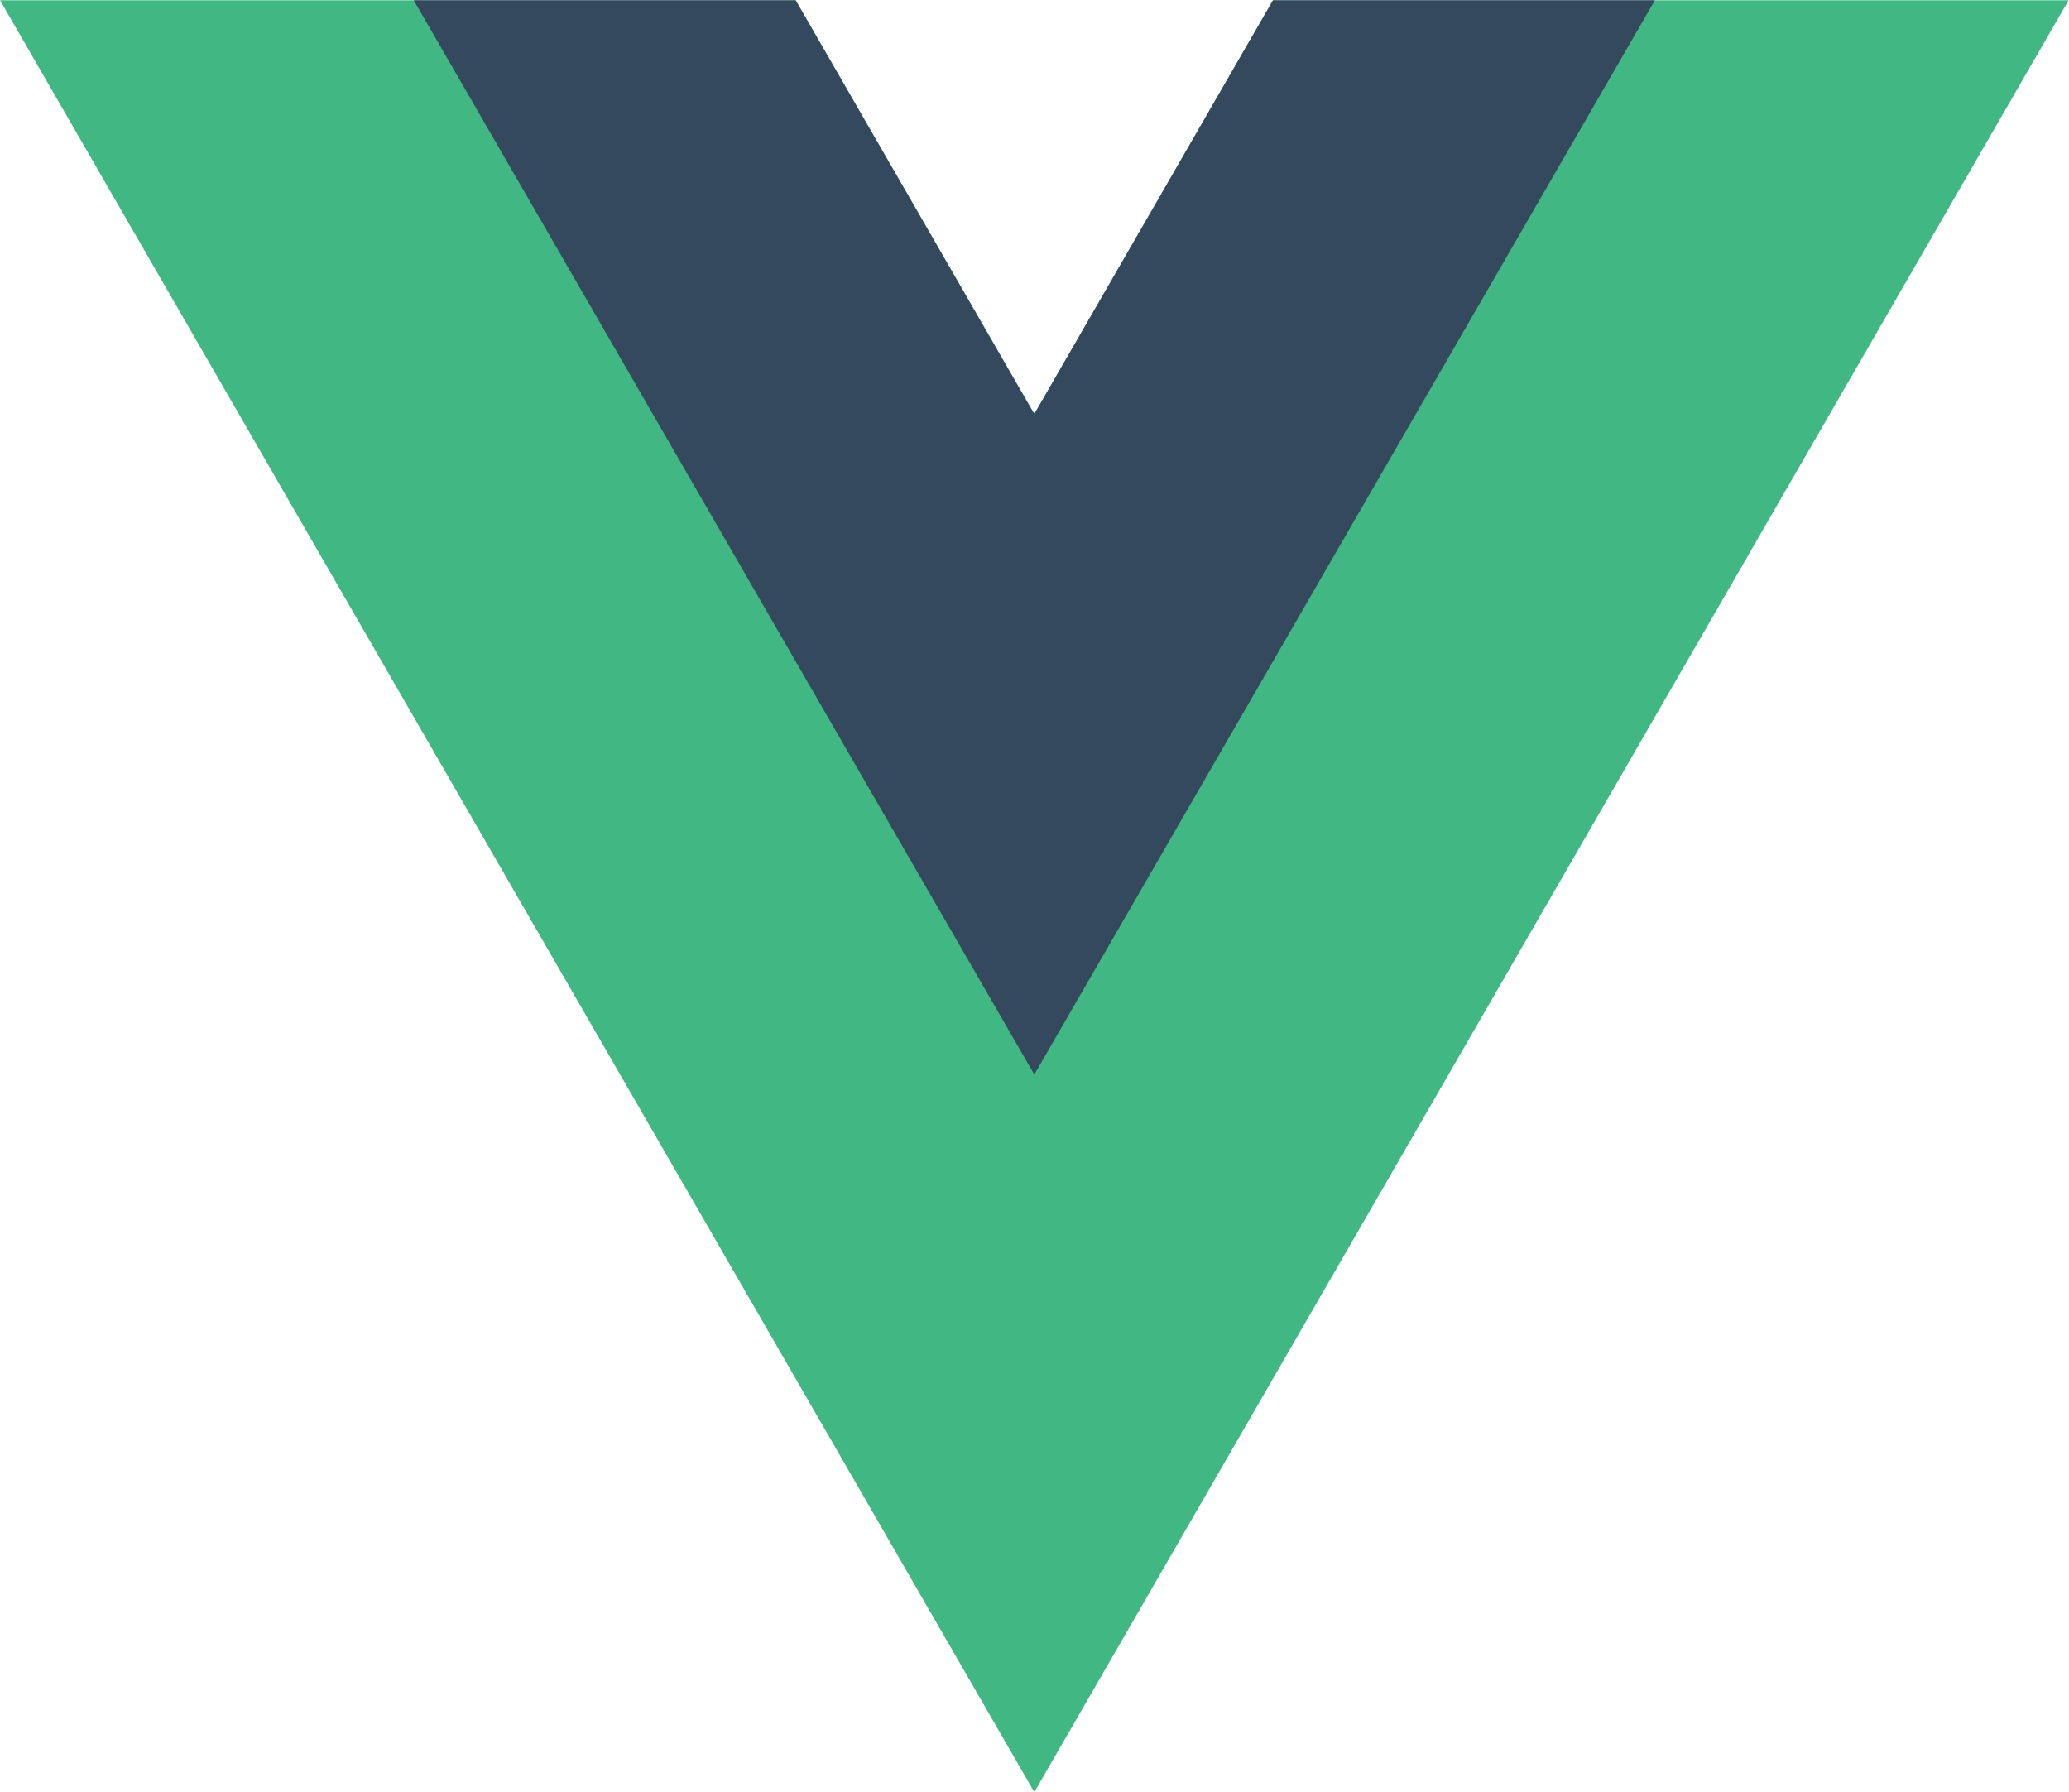
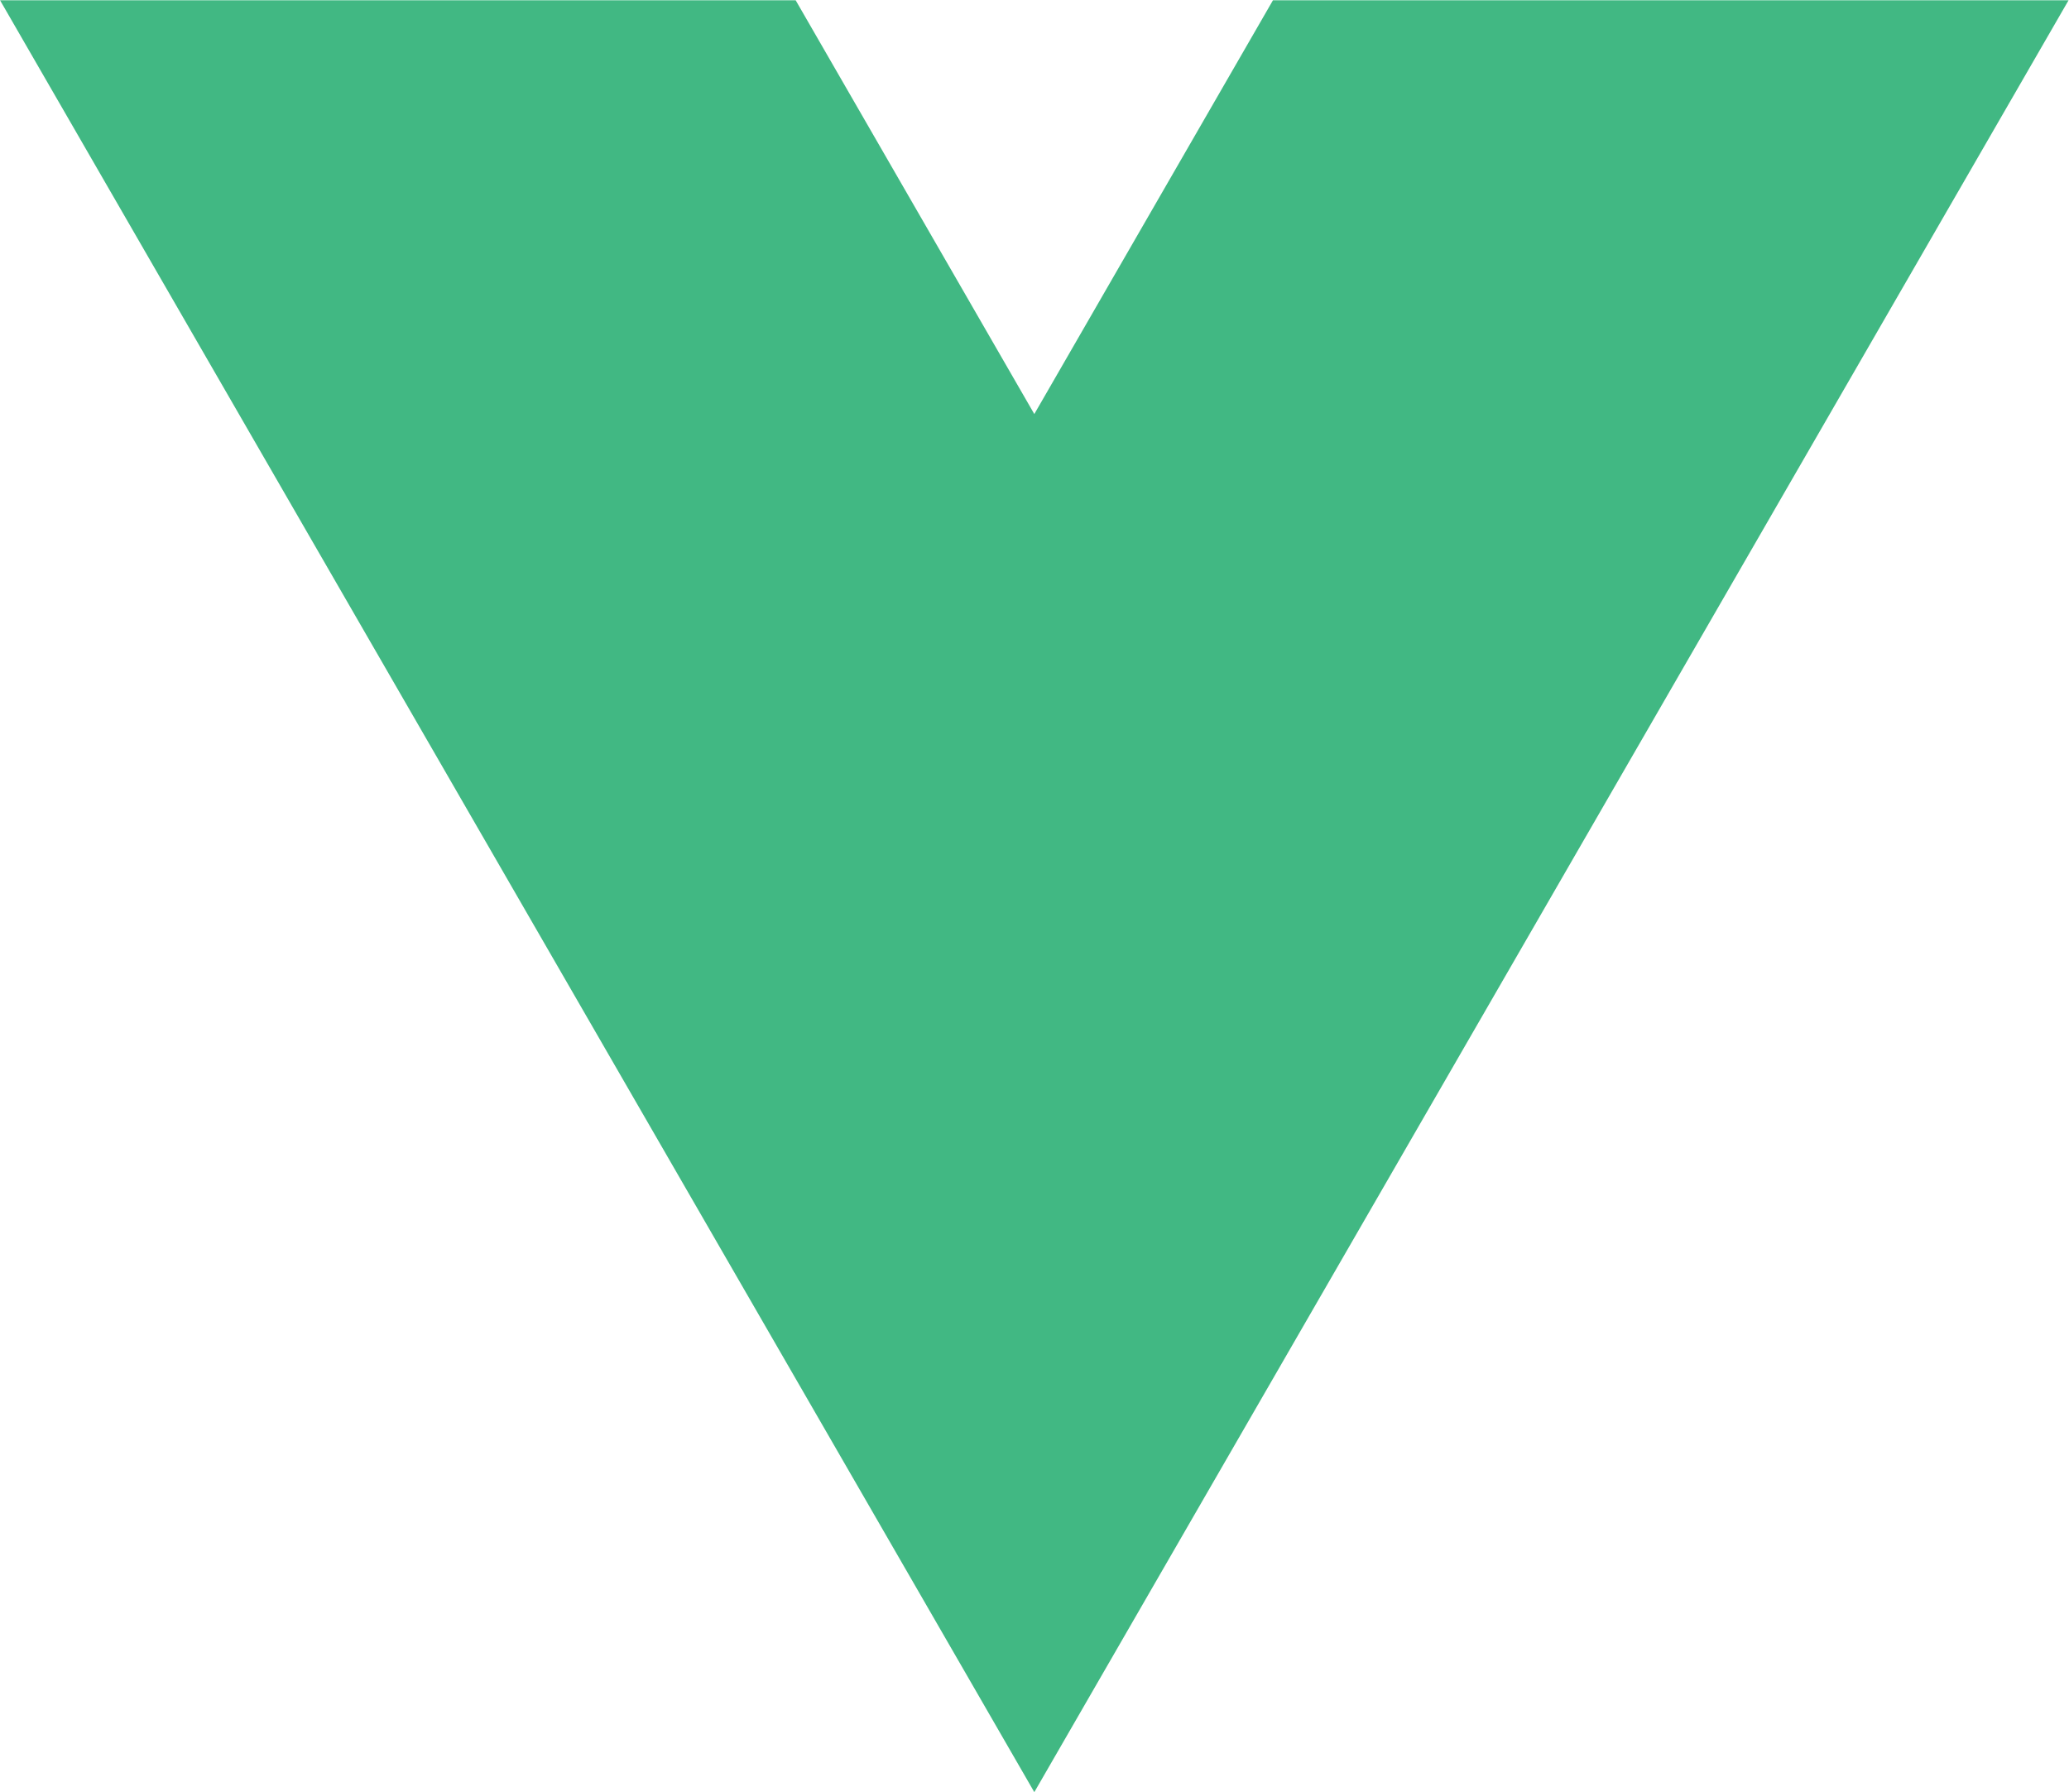
<svg xmlns="http://www.w3.org/2000/svg" version="1.1" id="Layer_1" x="0px" y="0px" viewBox="0 0 512 443.4" style="enable-background:new 0 0 512 443.4;" xml:space="preserve">
  <style type="text/css">
	.st0{fill:#41B883;}
	.st1{fill:#34495E;}
</style>
  <g transform="matrix(1.333 0 0 -1.333 -76.311 313.34)">
    <g transform="translate(178.06 235.01)">
      <path class="st0" d="M115.5,0L71.2-76.8L26.9,0h-147.7l192-332.6L263.2,0H115.5z" />
    </g>
    <g transform="translate(178.06 235.01)">
-       <path class="st1" d="M115.5,0L71.2-76.8L26.9,0H-44L71.2-199.4L186.4,0H115.5z" />
-     </g>
+       </g>
  </g>
</svg>